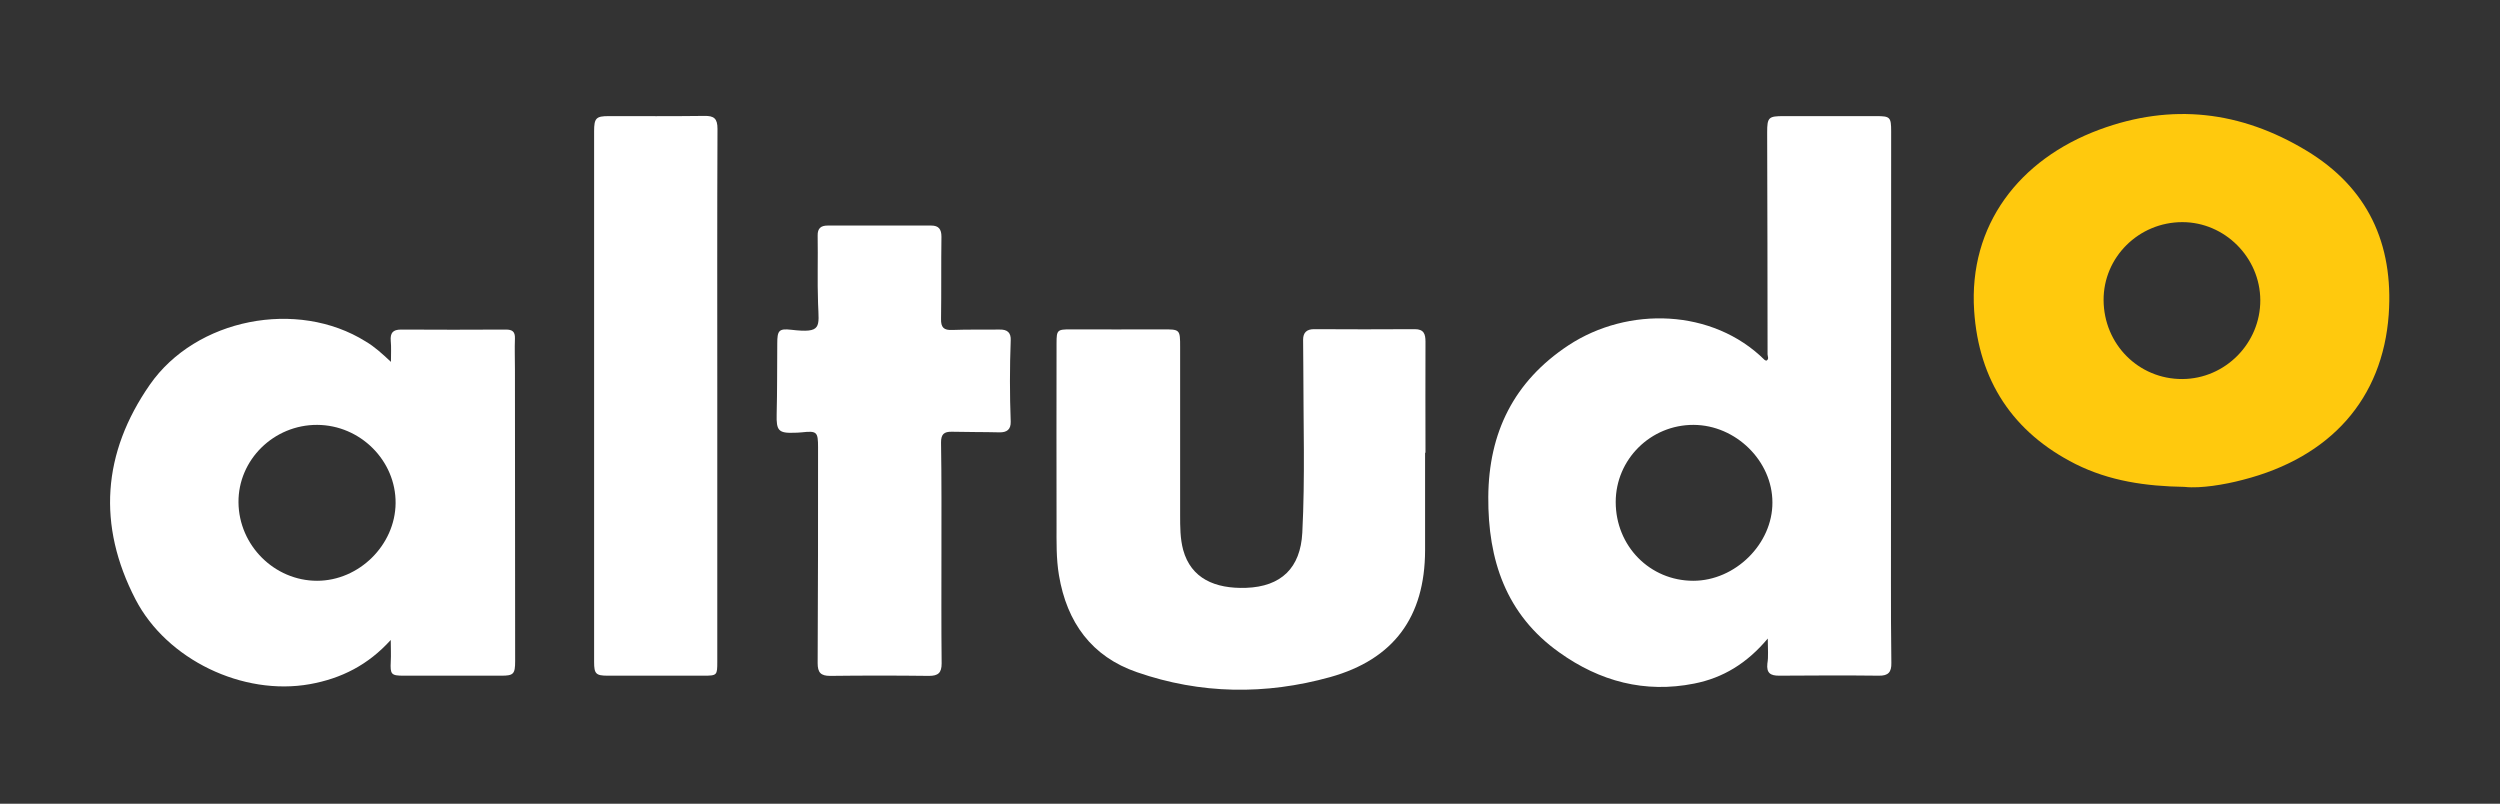
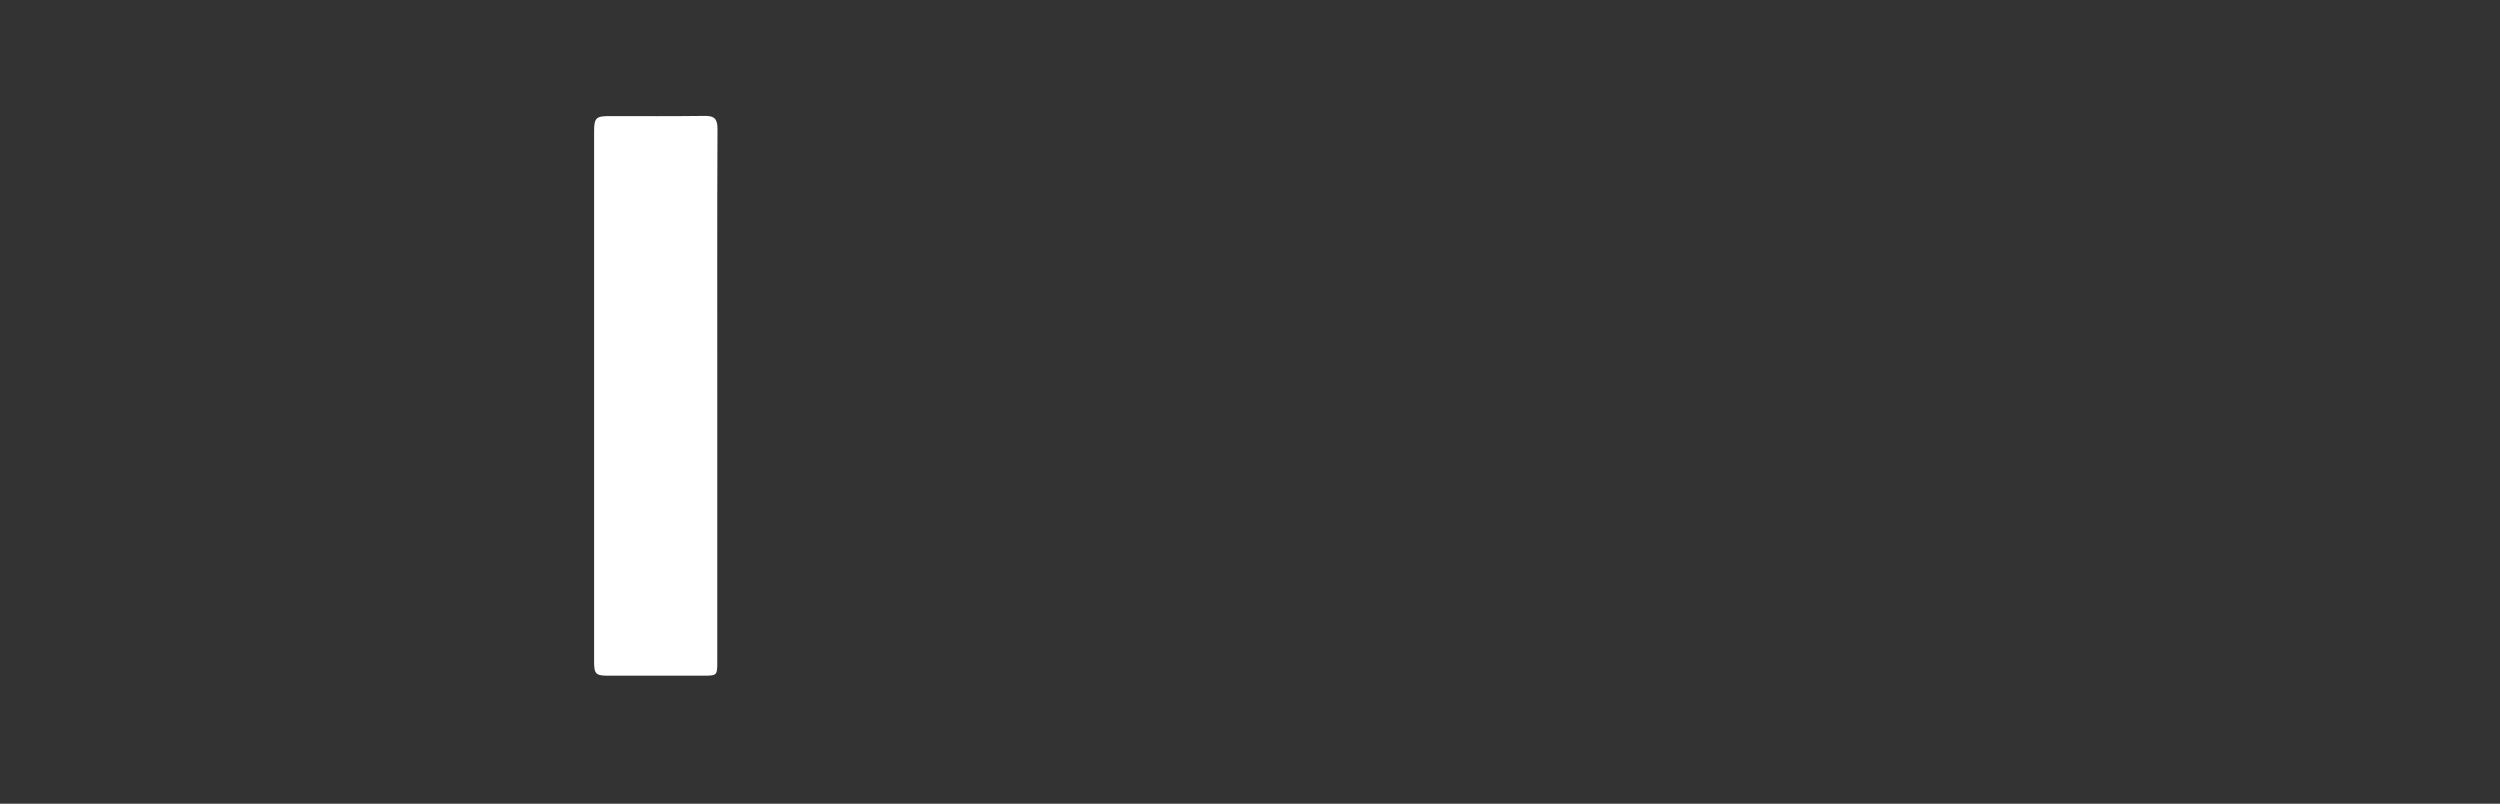
<svg xmlns="http://www.w3.org/2000/svg" version="1.1" id="Layer_1" x="0px" y="0px" viewBox="0 0 1238 398" style="enable-background:new 0 0 1238 398;" xml:space="preserve">
  <rect x="0" y="0" width="1238" height="398" fill="#333333" stroke="none" />
  <style type="text/css">
	.st0{fill:#FFFFFF;}
	.st1{fill:#FFC90D;}
</style>
  <g>
-     <path class="st0" d="M875.4,316.2c-10.3,12.3-22.2,19.5-36.4,22.3c-24.5,4.9-46.8-1.1-66.8-15.4c-26.5-18.8-35.4-45.9-35.2-77   c0.2-31.8,12.6-57.2,39.7-75.1c29.5-19.4,71.4-18.2,97.1,7.2c0.2,0.2,0.6,0.3,0.9,0.4c1.5-0.8,0.6-2.1,0.6-3.1   c0-36.7-0.1-73.3-0.2-110c0-7.4,0.7-8,8.2-8c15.3,0,30.5,0,45.8,0c6.9,0,7.4,0.5,7.4,7.6c0,74.2-0.1,148.3-0.1,222.5   c0,13.6,0,27.1,0.2,40.7c0.1,4.5-1.5,6.4-6.2,6.3c-16.5-0.2-32.9-0.1-49.4,0c-4.3,0-6.3-1.3-5.8-6   C875.8,325.1,875.4,321.4,875.4,316.2z M800.1,248.6c0,21.8,16.9,39,38.4,39c20.8,0,39.3-18.3,39.2-38.8c0-20.5-18.1-38.3-39-38.4   C817.4,210.3,800.1,227.5,800.1,248.6z" />
-     <path class="st0" d="M193.6,179.2c0-4.1,0.2-7.3-0.1-10.4c-0.3-3.9,1-5.6,5.1-5.6c17.3,0.1,34.6,0.1,51.9,0c3.2,0,4.6,1,4.5,4.4   c-0.2,5.1,0,10.2,0,15.3c0,48.2,0.1,96.4,0.1,144.5c0,6.4-0.8,7.2-6.9,7.2c-16.1,0-32.2,0-48.4,0c-6.1,0-6.6-0.7-6.3-6.9   c0.2-3.4,0-6.7,0-10.8c-11.1,12.3-24.4,19.1-40.1,21.9c-33.1,5.9-70.8-12.1-86.3-42c-19-36.7-16.4-72.5,7.1-106.3   c22.8-32.8,73-42.6,106.9-21.4C185.5,171.7,189.1,175,193.6,179.2z M157,287.6c20.8,0,38.7-17.7,38.9-38.4   c0.2-21.1-17.5-38.7-38.8-38.8c-21.5-0.1-39.2,17.3-39,38.4C118.3,270.1,135.9,287.6,157,287.6z" />
-     <path class="st1" d="M1081.7,241.1c-19.1-0.3-37.1-2.9-53.9-11.3c-31.1-15.7-47.9-41.4-50.2-75.9c-2.8-42.4,22.3-75,62-89.7   c35.9-13.3,70-9.2,102.4,10.3c30.6,18.4,43.3,46.2,40.9,81.2c-3,41.8-28.8,70.8-72.2,81.9c-4.9,1.3-9.9,2.3-15,3   C1091,241.2,1086.1,241.6,1081.7,241.1z M1041.7,148.6c0.1,21.9,17.4,39.2,39,39.1c21.3-0.1,38.7-17.8,38.6-39.1   c-0.1-21.1-17.6-38.6-38.6-38.6C1059.1,110,1041.6,127.4,1041.7,148.6z" />
-     <path class="st0" d="M705.7,224.2c0,16.1,0,32.2,0,48.4c-0.1,32.9-15.5,53.9-47,62.7c-32,8.9-64.2,8.5-95.6-2.4   c-22.5-7.7-34.8-24.7-38.7-48c-1.4-8.3-1.2-16.6-1.2-24.9c-0.1-30,0-60.1,0-90.1c0-6.5,0.4-6.8,7-6.8c15.1,0,30.2,0.1,45.3,0   c8.9,0,8.9-0.1,8.9,9c0,27.7,0,55.3,0,83c0,5.8,0,11.6,1.5,17.2c3.9,14.2,15.8,19.3,31.1,18.8c17.5-0.6,27-9.9,27.9-27.3   c1.4-27.5,0.5-55,0.5-82.4c0-4.4-0.1-8.8-0.1-13.2c0-3.5,1.8-5.2,5.4-5.2c16.6,0.1,33.3,0.1,49.9,0c4.5,0,5.3,2.4,5.3,6.2   c-0.1,18.3,0,36.7,0,55C705.8,224.2,705.7,224.2,705.7,224.2z" />
    <path class="st0" d="M355.2,196.3c0,43.8,0,87.6,0,131.4c0,6.7-0.1,6.9-6.8,6.9c-15.8,0-31.6,0-47.4,0c-5.9,0-6.8-0.9-6.8-6.8   c0-87.6,0-175.2,0-262.8c0-6.5,1-7.5,7.2-7.5c15.8,0,31.6,0.1,47.4-0.1c4.8-0.1,6.5,1.3,6.5,6.4   C355.1,108.1,355.2,152.2,355.2,196.3z" />
-     <path class="st0" d="M466.2,274c0,18.2-0.1,36.3,0.1,54.5c0,4.7-1.7,6.2-6.3,6.2c-16.3-0.2-32.6-0.2-48.9,0c-4.7,0-6.2-1.7-6.2-6.3   c0.2-35.6,0.2-71.3,0.2-106.9c0-7.7-0.6-8.2-8.1-7.4c-1.2,0.1-2.4,0.2-3.6,0.2c-7.9,0.3-9-1.1-8.8-9.1c0.3-11.7,0.2-23.4,0.3-35.1   c0-6.4,0.8-7.5,6.9-6.8c15.4,1.8,13.7-1.3,13.3-13c-0.4-11.2,0-22.4-0.2-33.6c-0.1-3.6,1.6-5,4.9-5c17.1,0,34.3,0,51.4,0   c3.6,0,5,1.8,5,5.5c-0.2,13.6,0,27.2-0.2,40.7c-0.1,4.3,1.4,5.7,5.6,5.5c7.8-0.3,15.6-0.1,23.4-0.2c3.9-0.1,5.7,1.6,5.5,5.4   c-0.5,13.4-0.5,26.8,0,40.2c0.1,3.9-1.9,5.4-5.7,5.3c-7.8-0.2-15.6-0.1-23.4-0.3c-4-0.1-5.4,1.3-5.4,5.3   C466.3,237.3,466.2,255.7,466.2,274L466.2,274z" />
  </g>
</svg>